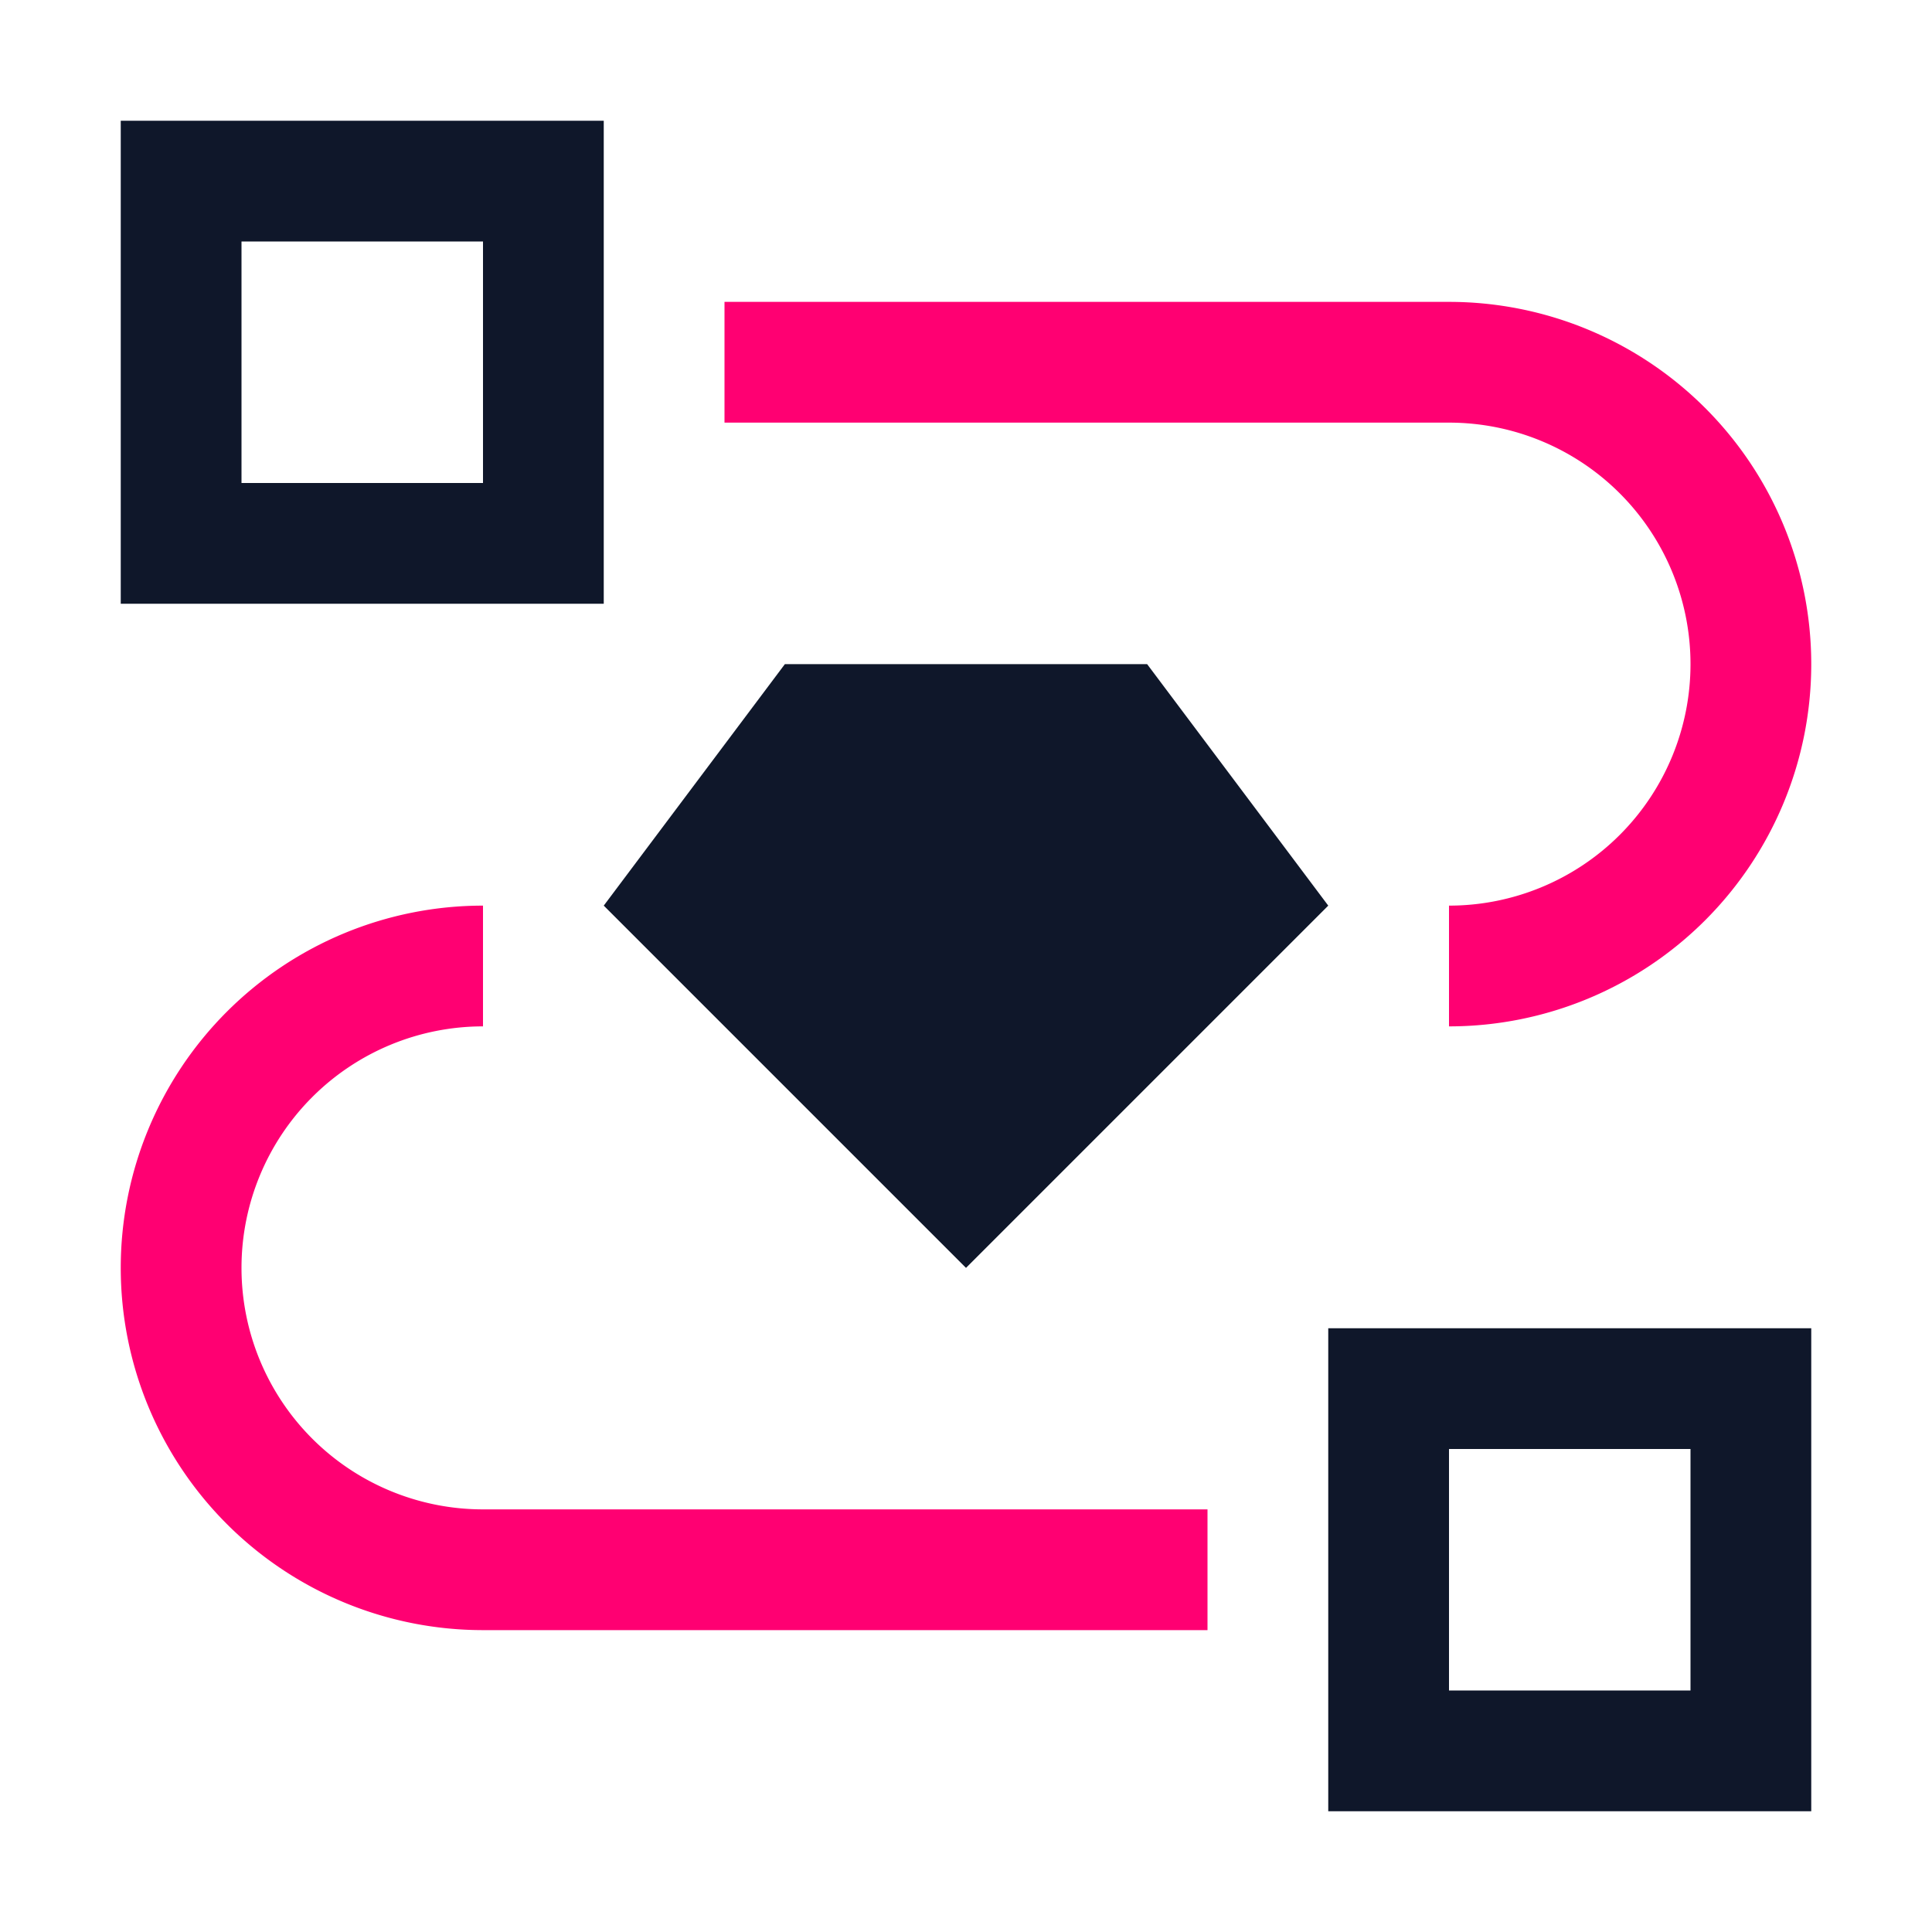
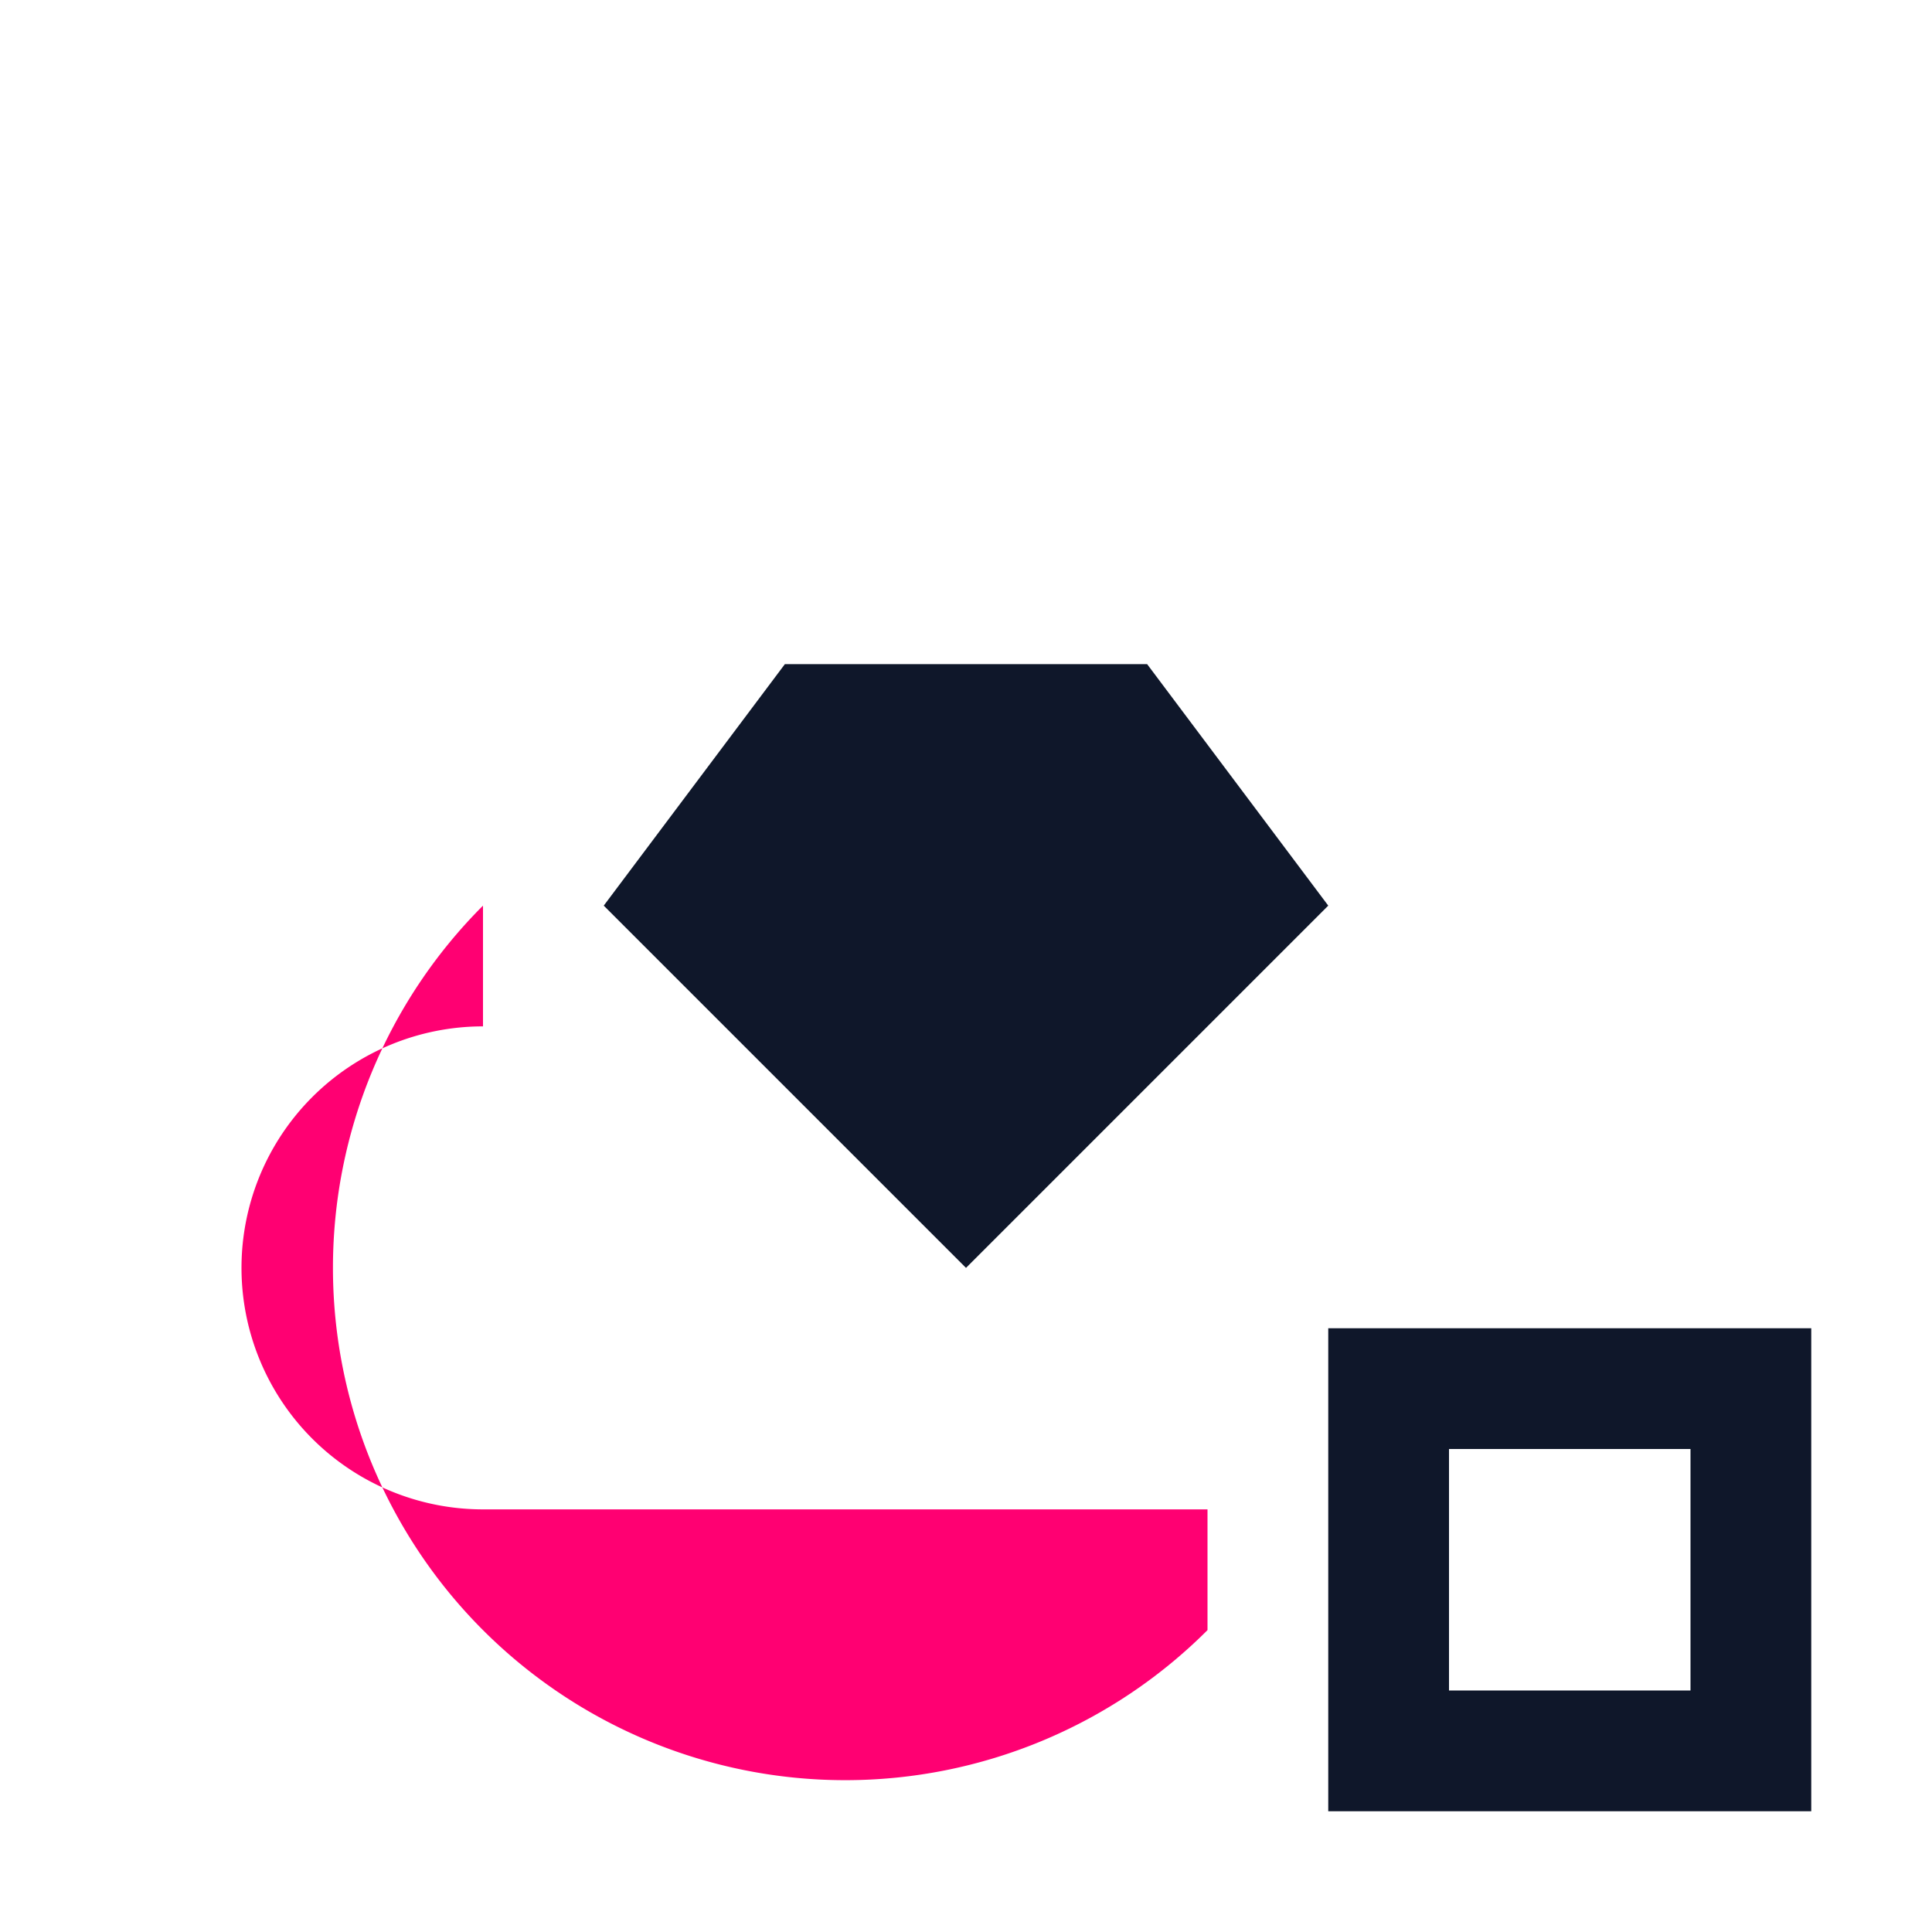
<svg xmlns="http://www.w3.org/2000/svg" width="800px" height="800px" viewBox="0 0 32 32">
-   <path fill="#0f172a" d="M10,10H2V2h8ZM4,8H8V4H4Z" />
  <path fill="#0f172a" d="M30,30H22V22h8Zm-6-2h4V24H24Z" />
  <path fill="#0f172a" d="M19,11H13l-3,4,6,6,6-6Z" />
-   <path fill="#ff0072" d="M20,27H8A6,6,0,0,1,8,15v2a4,4,0,0,0,0,8H20Z" />
-   <path fill="#ff0072" d="M24,17V15a4,4,0,0,0,0-8H12V5H24a6,6,0,0,1,0,12Z" />
+   <path fill="#ff0072" d="M20,27A6,6,0,0,1,8,15v2a4,4,0,0,0,0,8H20Z" />
</svg>